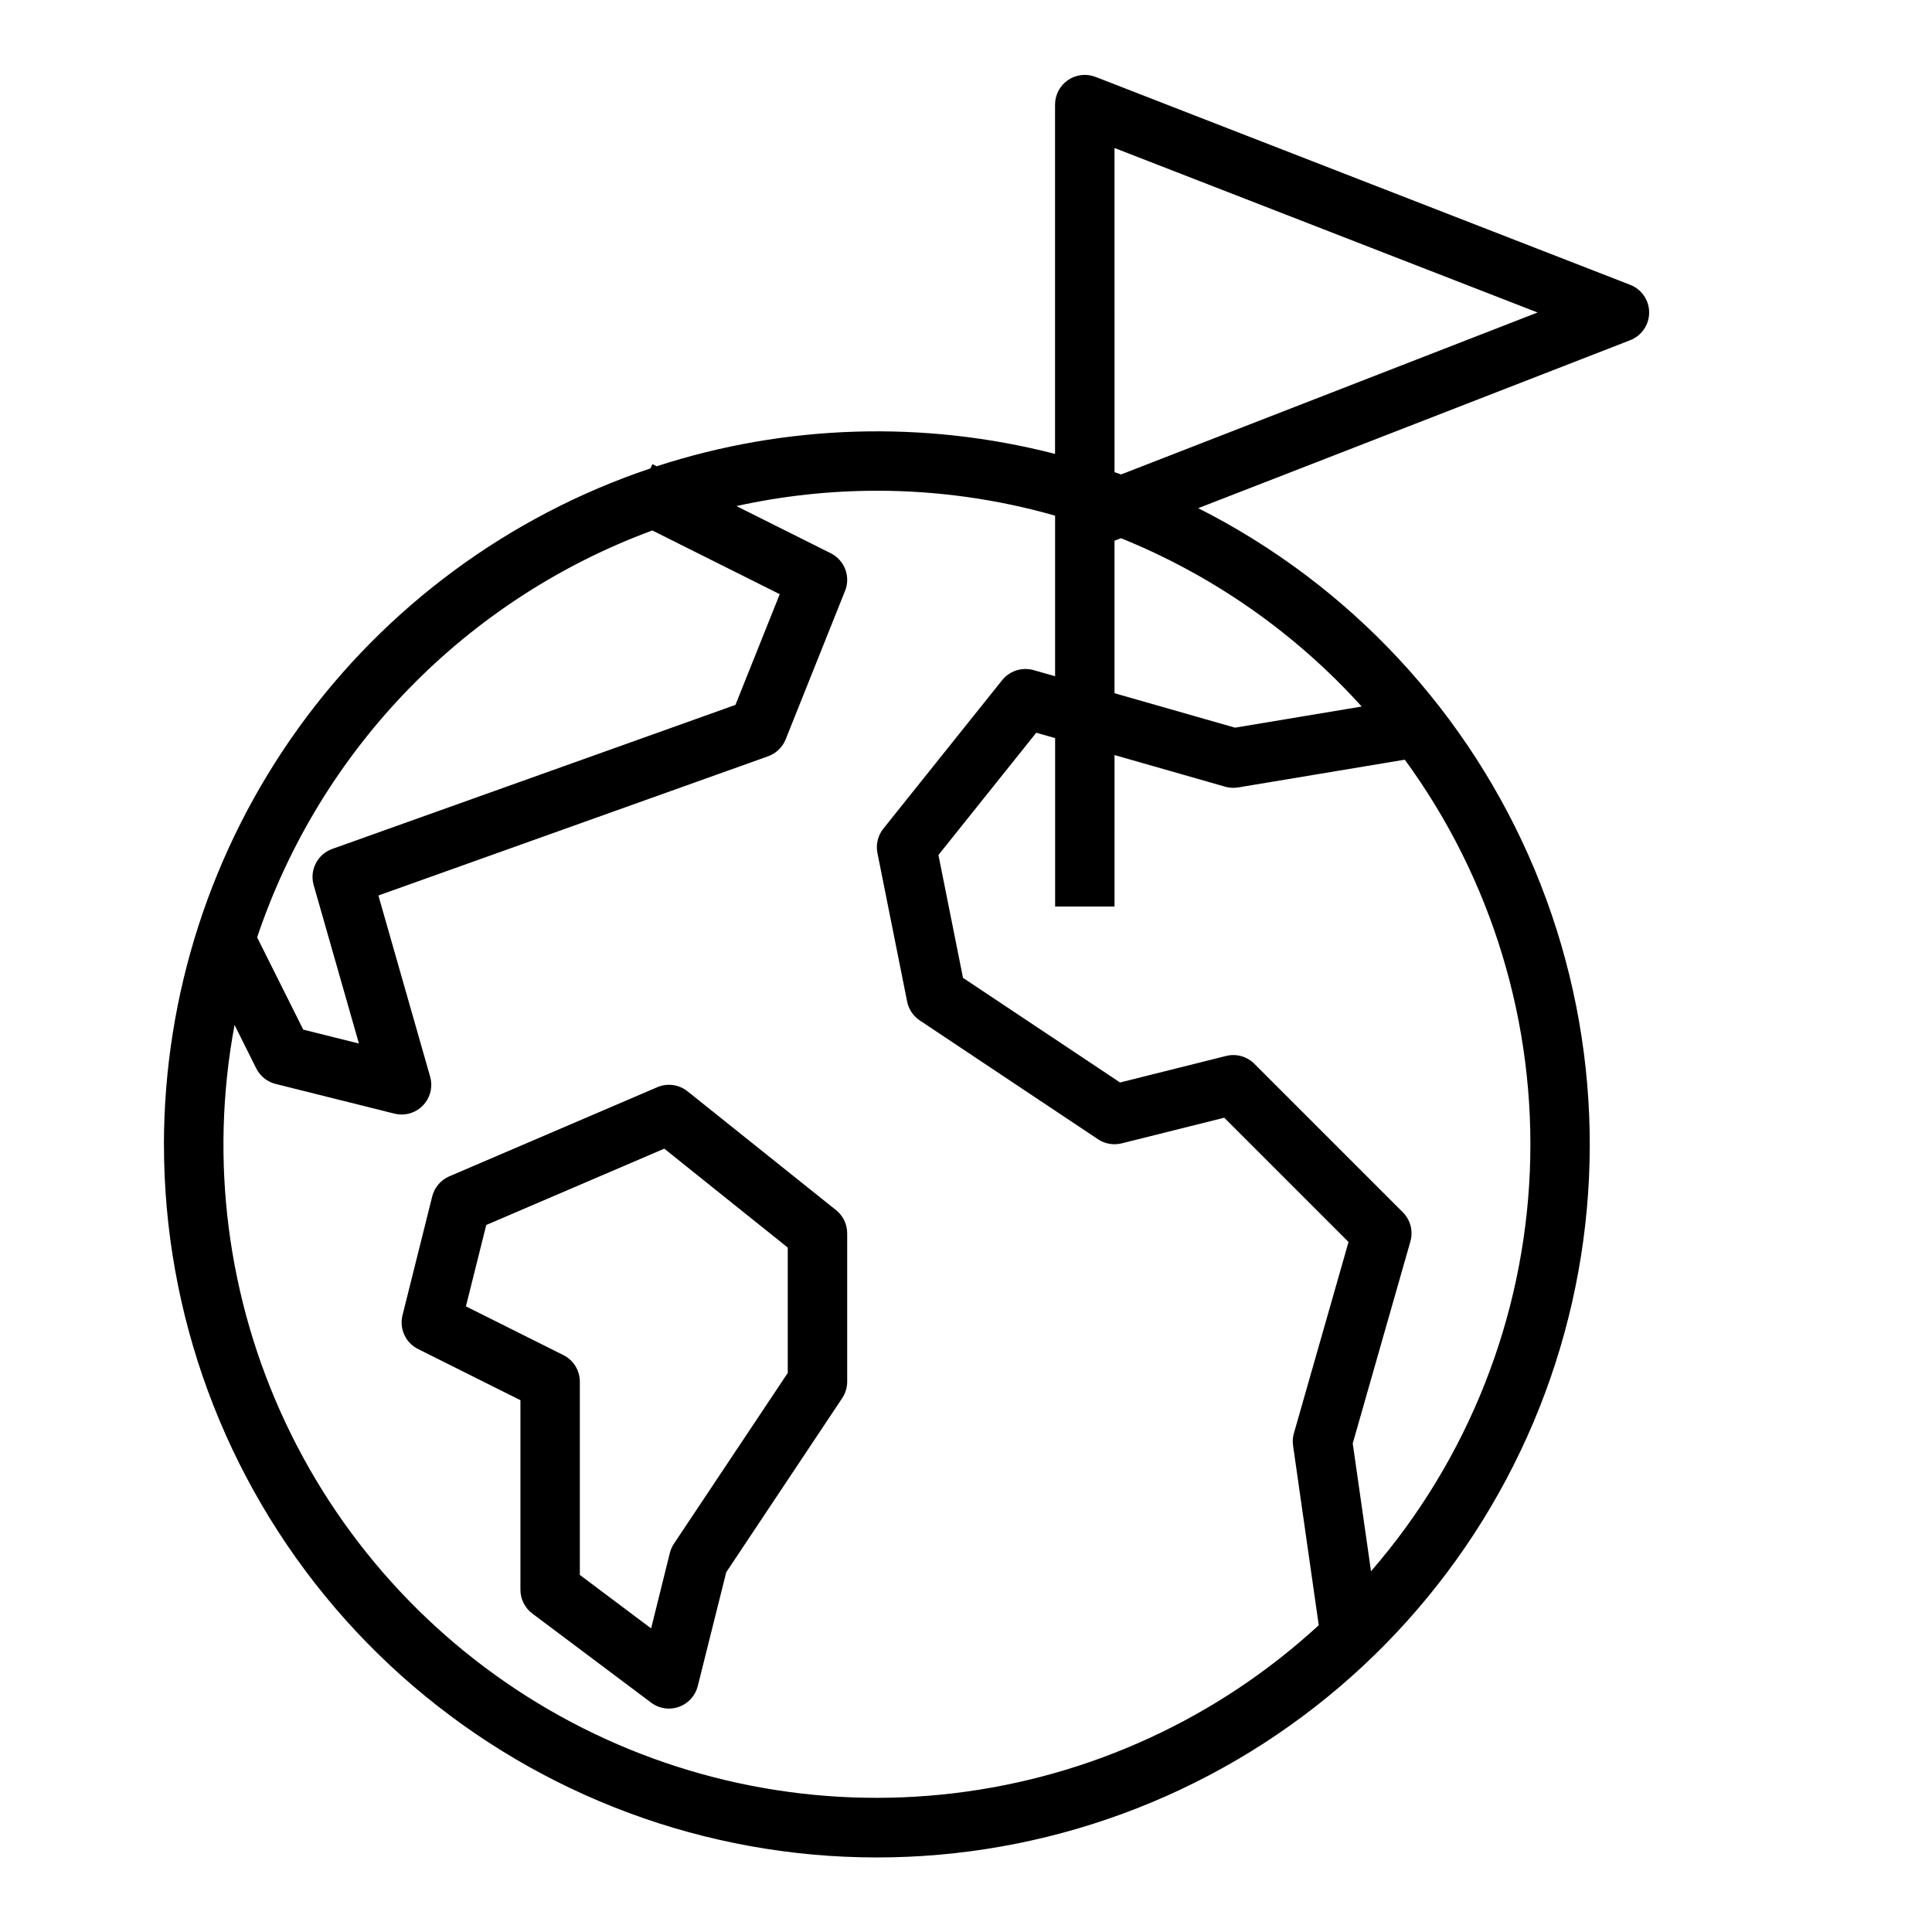
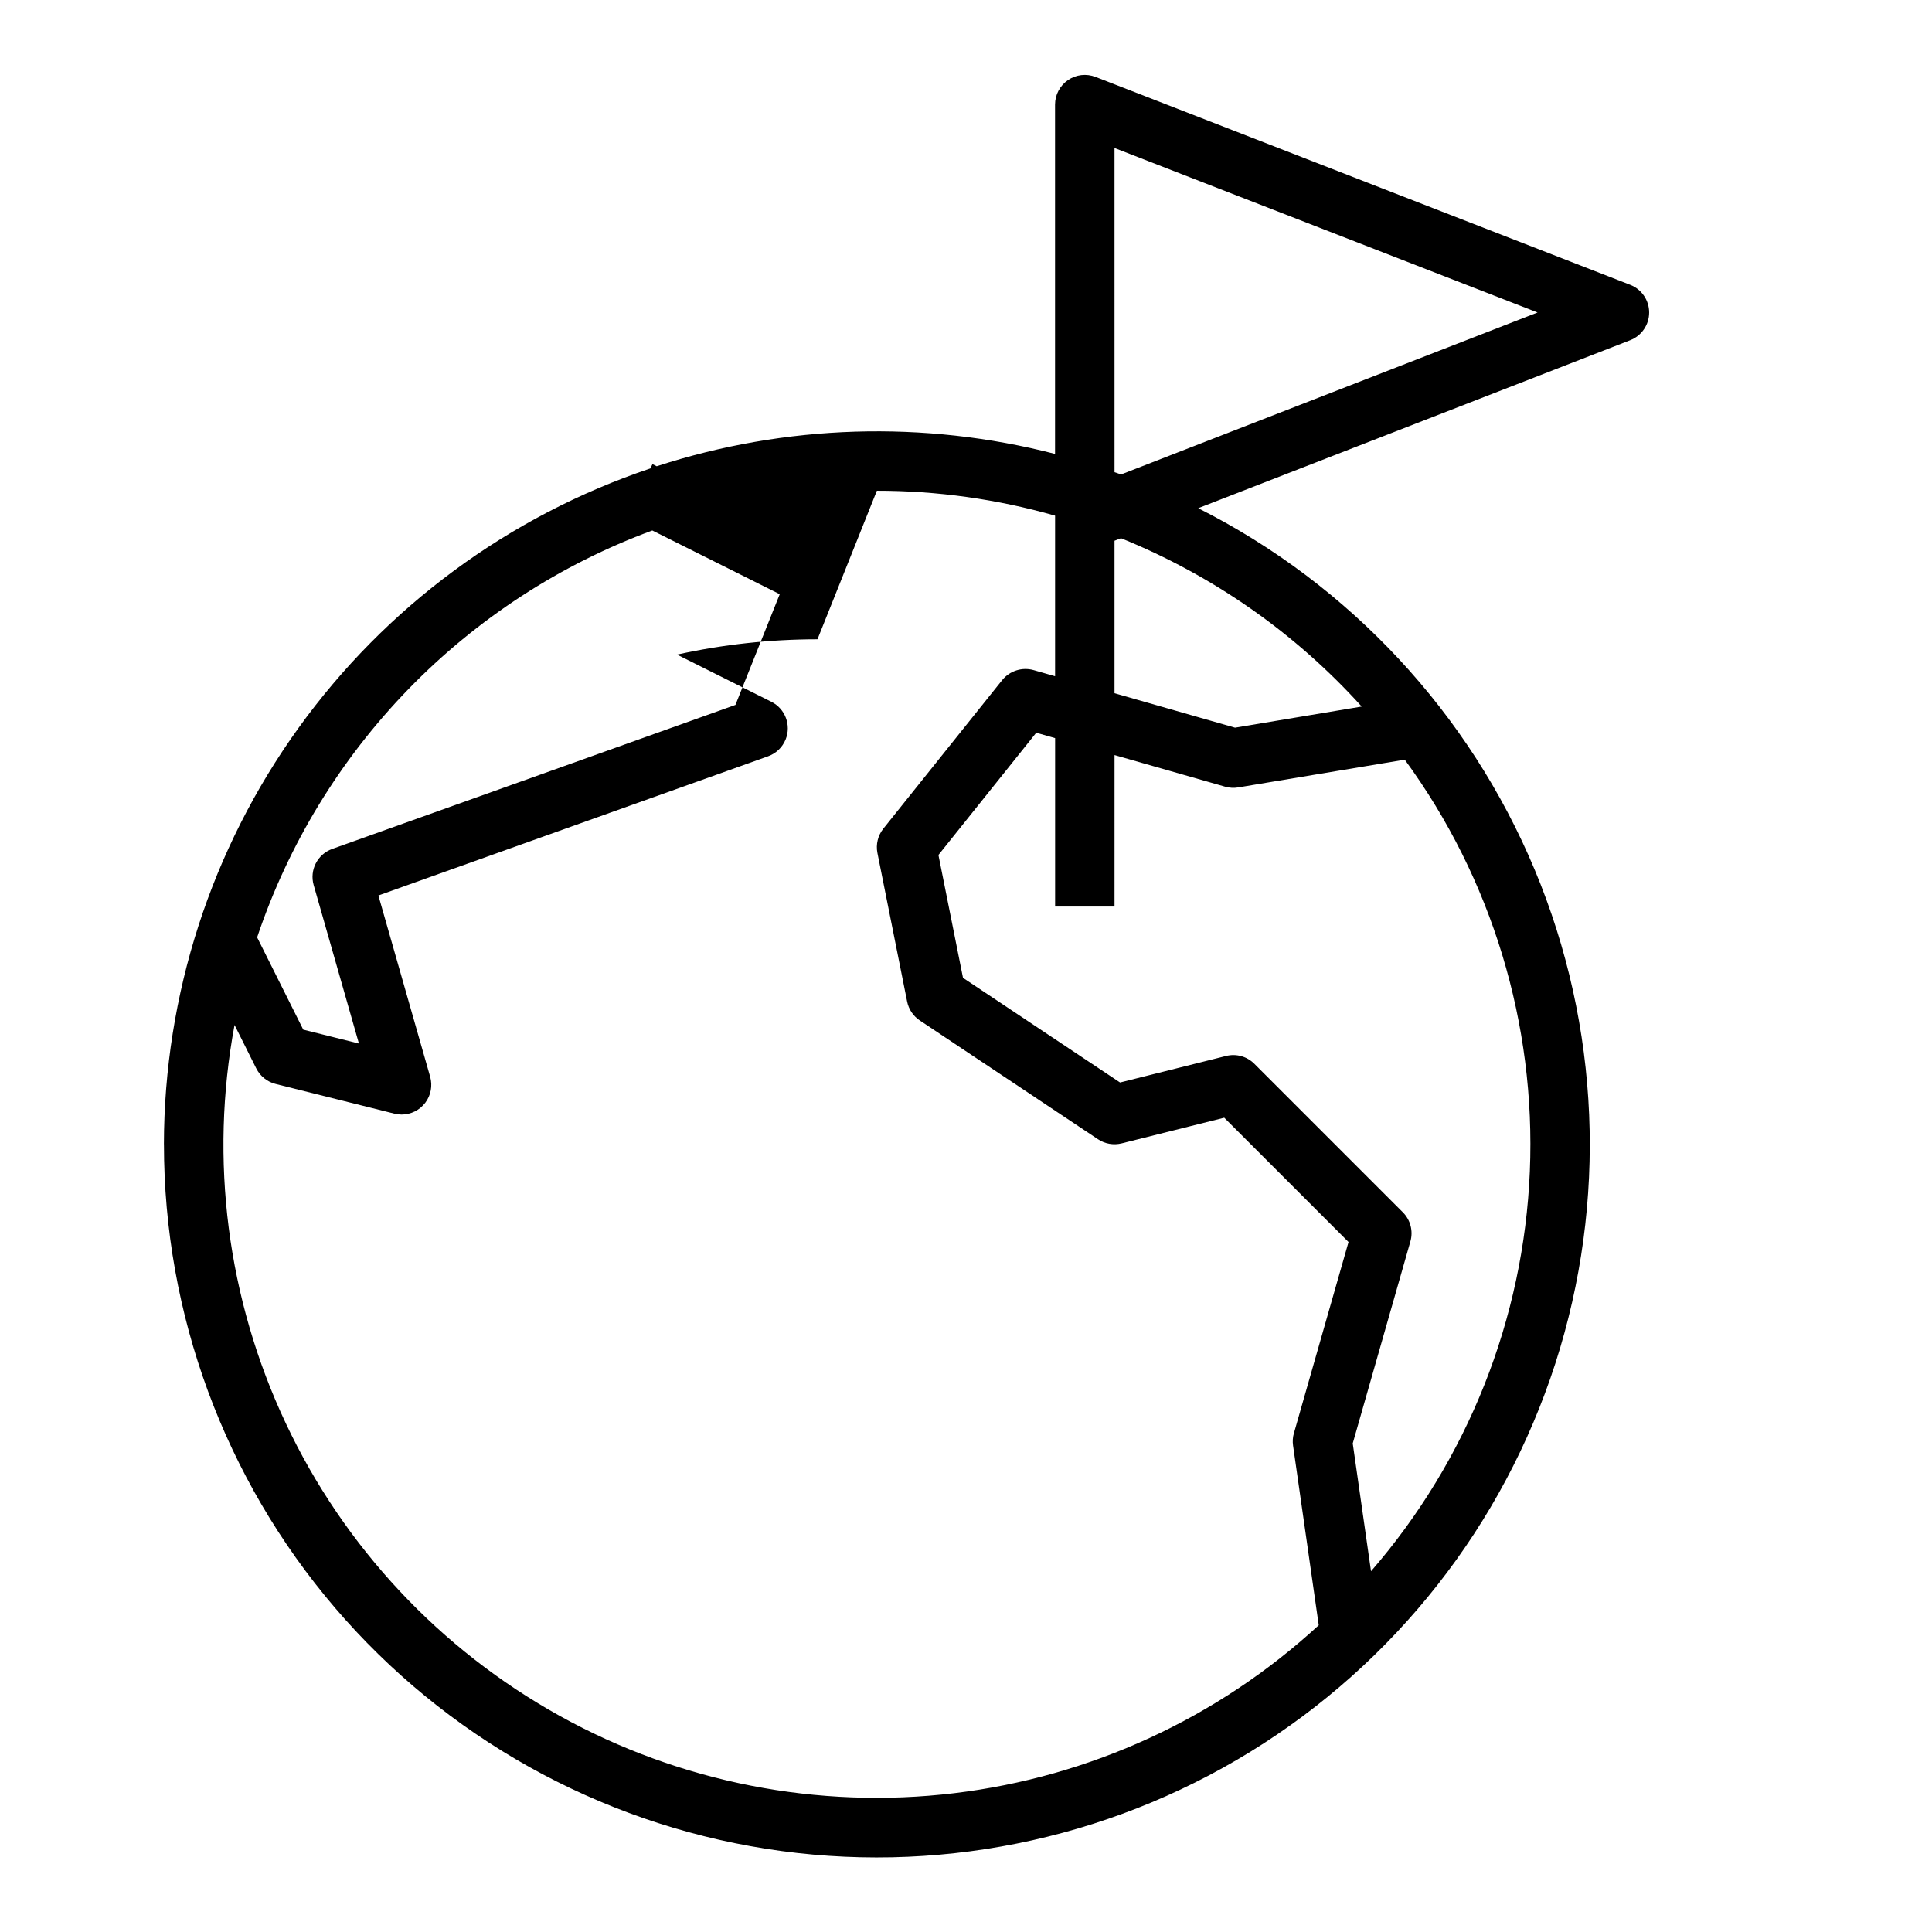
<svg xmlns="http://www.w3.org/2000/svg" fill="#000000" width="800px" height="800px" version="1.1" viewBox="144 144 512 512">
  <g>
-     <path d="m187.45 447.23c-0.02 45.027 16.047 88.582 45.297 122.82 29.254 34.23 69.77 56.891 114.25 63.895 44.477 7 89.996-2.113 128.35-25.699 38.355-23.59 67.027-60.098 80.844-102.95 13.816-42.855 11.875-89.238-5.477-130.79-17.355-41.547-48.977-75.535-89.168-95.832l114.48-44.516h-0.004c3.027-1.18 5.019-4.094 5.019-7.34s-1.992-6.16-5.019-7.336l-141.7-55.105v0.004c-2.422-0.941-5.152-0.629-7.293 0.84-2.144 1.469-3.43 3.898-3.43 6.496v92.574c-34.785-8.969-71.406-7.836-105.57 3.273l-1.117-0.559-0.559 1.133c-37.523 12.617-70.141 36.684-93.266 68.812-23.129 32.129-35.594 70.699-35.648 110.29zm319.88 113.14-4.84-33.852 15.281-53.531v0.004c0.781-2.746 0.016-5.703-2-7.723l-39.359-39.359c-1.957-1.957-4.797-2.742-7.481-2.07l-28.102 7.031-41.621-27.727-6.512-32.559 25.922-32.402 5 1.426v44.641h15.742l0.004-40.148 29.324 8.383v0.004c1.125 0.312 2.309 0.379 3.461 0.188l44.129-7.352h0.004c23.082 31.562 34.766 70.027 33.141 109.1-1.625 39.07-16.461 76.434-42.086 105.97zm-2.465-229.13-33.566 5.598-31.941-9.129v-40.41l1.723-0.668c24.359 9.859 46.168 25.113 63.789 44.613zm-65.508-148.02 112.11 43.594-110.36 42.918c-0.574-0.211-1.164-0.395-1.746-0.598zm-62.977 90.828c15.973 0 31.871 2.223 47.23 6.606v42.555l-5.707-1.629c-3.051-0.852-6.316 0.191-8.312 2.652l-31.488 39.359c-1.453 1.816-2.031 4.184-1.574 6.465l7.871 39.359c0.41 2.047 1.613 3.848 3.348 5.008l47.23 31.488v-0.004c1.852 1.238 4.141 1.633 6.301 1.09l27.16-6.793 32.938 32.938-14.469 50.656-0.004-0.004c-0.309 1.062-0.387 2.18-0.23 3.277l6.809 47.625h0.004c-26.738 24.617-60.543 40.191-96.629 44.52-36.086 4.324-72.617-2.824-104.41-20.426-31.793-17.605-57.242-44.77-72.73-77.648-15.488-32.879-20.23-69.797-13.559-105.52l5.754 11.516h0.004c1.027 2.055 2.902 3.559 5.129 4.117l31.488 7.871c0.621 0.156 1.258 0.234 1.898 0.238 2.469-0.004 4.793-1.16 6.277-3.133 1.488-1.969 1.965-4.523 1.289-6.898l-13.715-48.02 103.26-36.887c2.129-0.758 3.828-2.391 4.668-4.488l15.742-39.359h0.004c1.52-3.801-0.133-8.137-3.797-9.965l-25-12.5c12.227-2.695 24.707-4.059 37.227-4.062zm-59.512 10.531 33.77 16.887-11.738 29.34-106.86 38.172c-3.898 1.395-6.051 5.578-4.918 9.562l11.996 42.004-14.754-3.684-12.223-24.449c8.285-24.66 21.996-47.145 40.121-65.809 18.125-18.66 40.203-33.02 64.609-42.023z" />
-     <path d="m326.2 433.21c-2.269-1.816-5.352-2.231-8.023-1.086l-55.105 23.617h0.004c-2.262 0.969-3.941 2.941-4.535 5.328l-7.871 31.488c-0.898 3.578 0.816 7.301 4.117 8.949l27.133 13.562v50.242c0 2.477 1.168 4.809 3.148 6.297l31.488 23.617c1.363 1.02 3.019 1.574 4.723 1.574 0.898 0 1.785-0.156 2.629-0.457 2.488-0.883 4.367-2.953 5.008-5.512l7.543-30.164 30.699-46.09v-0.004c0.871-1.289 1.344-2.809 1.355-4.367v-39.359c0-2.391-1.086-4.656-2.953-6.148zm26.566 74.633-30.164 45.25c-0.5 0.754-0.871 1.586-1.086 2.465l-4.961 19.984-18.891-14.168v-51.168c0.016-3-1.672-5.746-4.356-7.086l-25.836-12.918 5.391-21.57 47.176-20.223 32.727 26.215z" />
+     <path d="m187.45 447.23c-0.02 45.027 16.047 88.582 45.297 122.82 29.254 34.23 69.77 56.891 114.25 63.895 44.477 7 89.996-2.113 128.35-25.699 38.355-23.59 67.027-60.098 80.844-102.95 13.816-42.855 11.875-89.238-5.477-130.79-17.355-41.547-48.977-75.535-89.168-95.832l114.48-44.516h-0.004c3.027-1.18 5.019-4.094 5.019-7.34s-1.992-6.16-5.019-7.336l-141.7-55.105v0.004c-2.422-0.941-5.152-0.629-7.293 0.84-2.144 1.469-3.43 3.898-3.43 6.496v92.574c-34.785-8.969-71.406-7.836-105.57 3.273l-1.117-0.559-0.559 1.133c-37.523 12.617-70.141 36.684-93.266 68.812-23.129 32.129-35.594 70.699-35.648 110.29zm319.88 113.14-4.84-33.852 15.281-53.531v0.004c0.781-2.746 0.016-5.703-2-7.723l-39.359-39.359c-1.957-1.957-4.797-2.742-7.481-2.07l-28.102 7.031-41.621-27.727-6.512-32.559 25.922-32.402 5 1.426v44.641h15.742l0.004-40.148 29.324 8.383v0.004c1.125 0.312 2.309 0.379 3.461 0.188l44.129-7.352h0.004c23.082 31.562 34.766 70.027 33.141 109.1-1.625 39.07-16.461 76.434-42.086 105.97zm-2.465-229.13-33.566 5.598-31.941-9.129v-40.41l1.723-0.668c24.359 9.859 46.168 25.113 63.789 44.613zm-65.508-148.02 112.11 43.594-110.36 42.918c-0.574-0.211-1.164-0.395-1.746-0.598zm-62.977 90.828c15.973 0 31.871 2.223 47.23 6.606v42.555l-5.707-1.629c-3.051-0.852-6.316 0.191-8.312 2.652l-31.488 39.359c-1.453 1.816-2.031 4.184-1.574 6.465l7.871 39.359c0.41 2.047 1.613 3.848 3.348 5.008l47.23 31.488v-0.004c1.852 1.238 4.141 1.633 6.301 1.09l27.16-6.793 32.938 32.938-14.469 50.656-0.004-0.004c-0.309 1.062-0.387 2.18-0.23 3.277l6.809 47.625h0.004c-26.738 24.617-60.543 40.191-96.629 44.52-36.086 4.324-72.617-2.824-104.41-20.426-31.793-17.605-57.242-44.77-72.73-77.648-15.488-32.879-20.23-69.797-13.559-105.52l5.754 11.516h0.004c1.027 2.055 2.902 3.559 5.129 4.117l31.488 7.871c0.621 0.156 1.258 0.234 1.898 0.238 2.469-0.004 4.793-1.16 6.277-3.133 1.488-1.969 1.965-4.523 1.289-6.898l-13.715-48.02 103.26-36.887c2.129-0.758 3.828-2.391 4.668-4.488h0.004c1.52-3.801-0.133-8.137-3.797-9.965l-25-12.5c12.227-2.695 24.707-4.059 37.227-4.062zm-59.512 10.531 33.77 16.887-11.738 29.34-106.86 38.172c-3.898 1.395-6.051 5.578-4.918 9.562l11.996 42.004-14.754-3.684-12.223-24.449c8.285-24.66 21.996-47.145 40.121-65.809 18.125-18.66 40.203-33.02 64.609-42.023z" />
  </g>
</svg>